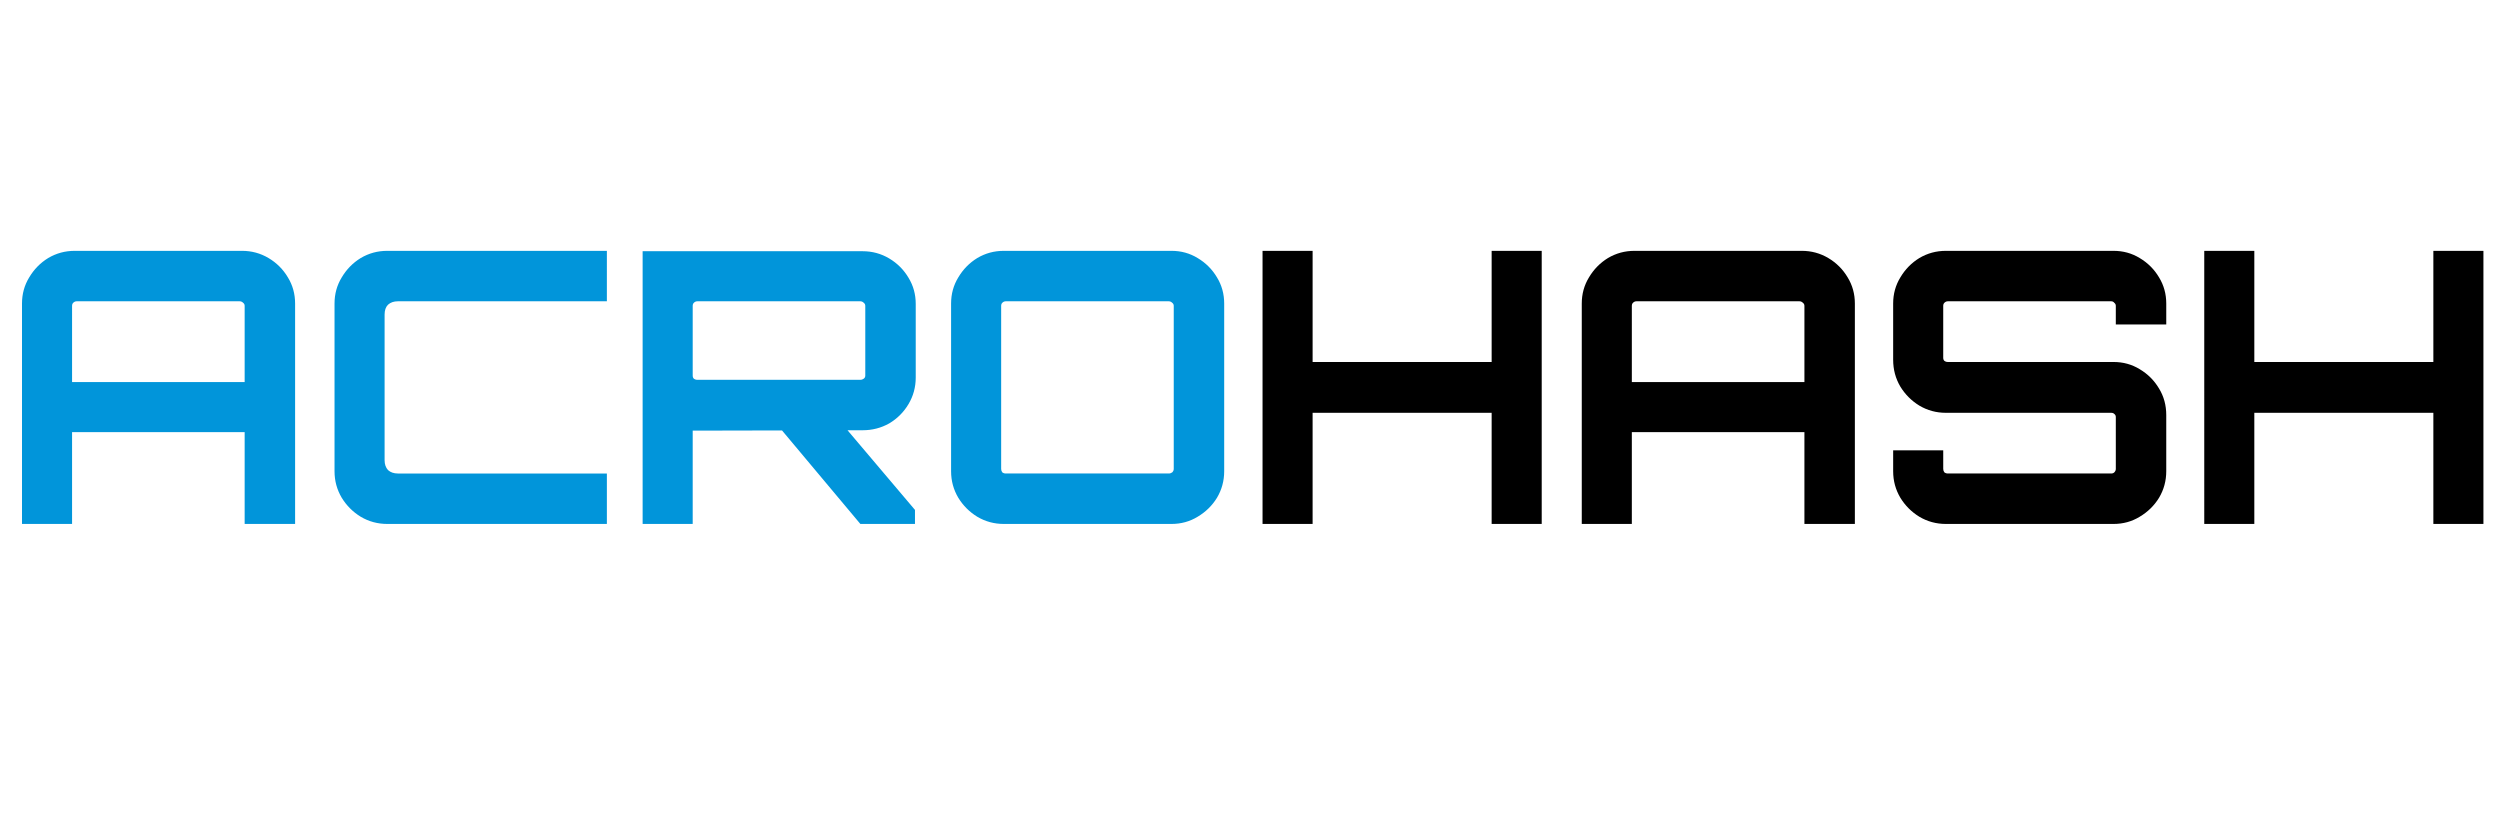
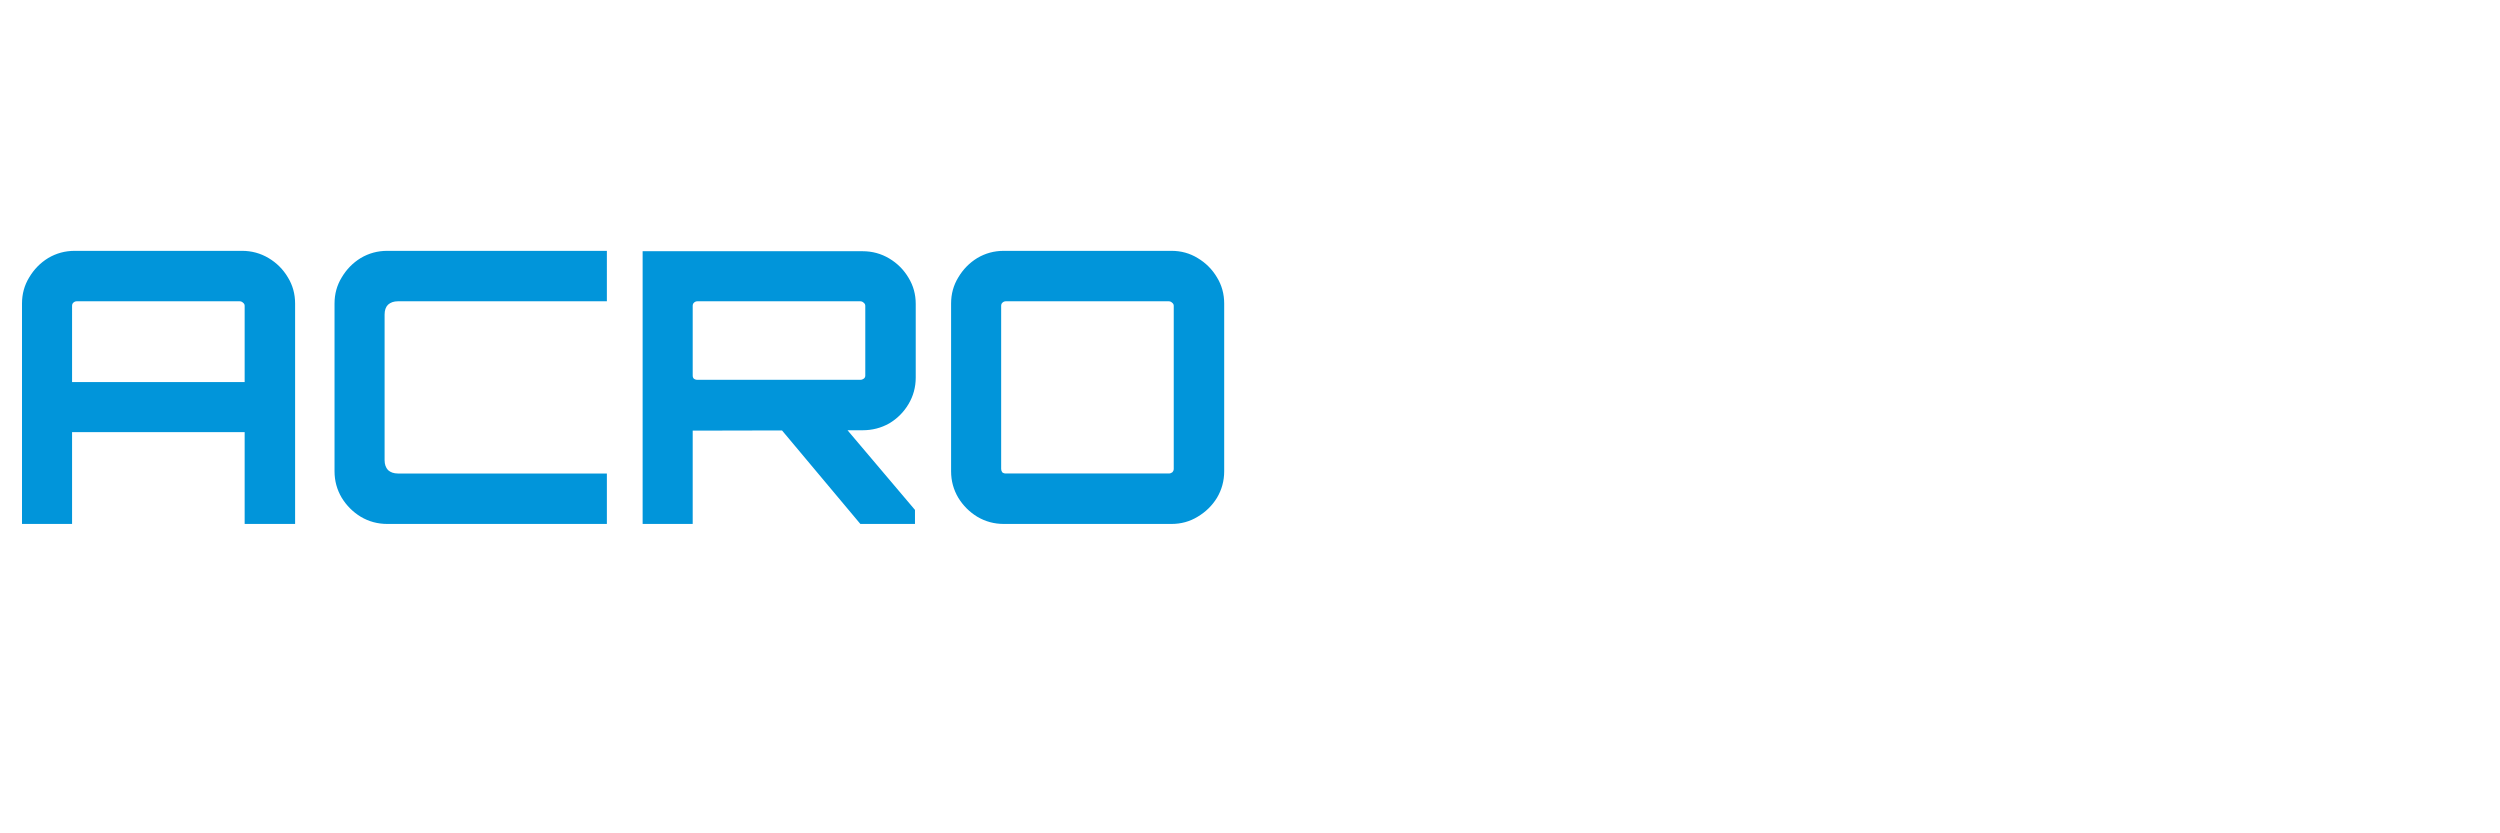
<svg xmlns="http://www.w3.org/2000/svg" xmlns:ns1="http://sodipodi.sourceforge.net/DTD/sodipodi-0.dtd" xmlns:ns2="http://www.inkscape.org/namespaces/inkscape" width="522" height="174" viewBox="0 0 870.001 290" fill="none" version="1.1" id="svg157" ns1:docname="acrohash-v2-dark.svg" ns2:version="1.2.1 (9c6d41e, 2022-07-14)">
  <defs id="defs161" />
  <ns1:namedview id="namedview159" pagecolor="#ffffff" bordercolor="#000000" borderopacity="0.25" ns2:showpageshadow="2" ns2:pageopacity="0.0" ns2:pagecheckerboard="0" ns2:deskcolor="#d1d1d1" showgrid="false" ns2:zoom="1.4735658" ns2:cx="437.03511" ns2:cy="39.699618" ns2:window-width="2488" ns2:window-height="1376" ns2:window-x="72" ns2:window-y="27" ns2:window-maximized="1" ns2:current-layer="svg157" />
  <path d="m 7.656,182.333 v -76.692 c 0,-3.344 0.836,-6.38 2.508,-9.108 1.672,-2.816 3.872,-5.06 6.6,-6.732 2.816,-1.672 5.896,-2.508 9.24,-2.508 h 58.212 c 3.344,0 6.424,0.836 9.24,2.508 2.816,1.672 5.06,3.916 6.732,6.732 1.672,2.728 2.508,5.764 2.508,9.108 v 76.692 H 85.14 V 150.389 H 25.08 v 31.944 z M 25.08,132.965 h 60.06 v -26.532 c 0,-0.44 -0.176,-0.792 -0.528,-1.056 -0.352,-0.352 -0.748,-0.528 -1.188,-0.528 h -56.76 c -0.44,0 -0.836,0.176 -1.188,0.528 -0.264,0.264 -0.396,0.616 -0.396,1.056 z m 109.684,49.368 c -3.344,0 -6.424,-0.836 -9.24,-2.508 -2.728,-1.672 -4.928,-3.872 -6.6,-6.6 -1.672,-2.816 -2.508,-5.896 -2.508,-9.24 v -58.344 c 0,-3.344 0.836,-6.38 2.508,-9.108 1.672,-2.816 3.872,-5.06 6.6,-6.732 2.816,-1.672 5.896,-2.508 9.24,-2.508 h 76.428 V 104.849 H 138.46 c -1.408,0 -2.552,0.396 -3.432,1.188 -0.792,0.792 -1.188,1.936 -1.188,3.432 v 50.688 c 0,1.408 0.396,2.552 1.188,3.432 0.88,0.792 2.024,1.188 3.432,1.188 h 72.732 v 17.556 z m 164.639,0 -28.644,-34.188 h 22.836 l 24.816,29.304 v 4.884 z m -75.768,0 V 87.425 h 76.56 c 3.344,0 6.424,0.836 9.24,2.508 2.816,1.672 5.06,3.916 6.732,6.732 1.672,2.728 2.508,5.764 2.508,9.108 v 25.608 c 0,3.344 -0.836,6.424 -2.508,9.24 -1.672,2.816 -3.916,5.06 -6.732,6.732 -2.816,1.584 -5.896,2.376 -9.24,2.376 l -59.136,0.132 v 32.472 z m 19.008,-50.16 h 56.76 c 0.44,0 0.836,-0.132 1.188,-0.396 0.352,-0.264 0.528,-0.616 0.528,-1.056 v -24.288 c 0,-0.44 -0.176,-0.792 -0.528,-1.056 -0.352,-0.352 -0.748,-0.528 -1.188,-0.528 h -56.76 c -0.44,0 -0.836,0.176 -1.188,0.528 -0.264,0.264 -0.396,0.616 -0.396,1.056 v 24.288 c 0,0.44 0.132,0.792 0.396,1.056 0.352,0.264 0.748,0.396 1.188,0.396 z m 106.682,50.16 c -3.344,0 -6.424,-0.836 -9.24,-2.508 -2.728,-1.672 -4.928,-3.872 -6.6,-6.6 -1.672,-2.816 -2.508,-5.896 -2.508,-9.24 v -58.344 c 0,-3.344 0.836,-6.38 2.508,-9.108 1.672,-2.816 3.872,-5.06 6.6,-6.732 2.816,-1.672 5.896,-2.508 9.24,-2.508 h 58.344 c 3.344,0 6.38,0.836 9.108,2.508 2.816,1.672 5.06,3.916 6.732,6.732 1.672,2.728 2.508,5.764 2.508,9.108 v 58.344 c 0,3.344 -0.836,6.424 -2.508,9.24 -1.672,2.728 -3.916,4.928 -6.732,6.6 -2.728,1.672 -5.764,2.508 -9.108,2.508 z m 0.66,-17.556 h 56.76 c 0.44,0 0.836,-0.132 1.188,-0.396 0.352,-0.352 0.528,-0.748 0.528,-1.188 v -56.76 c 0,-0.44 -0.176,-0.792 -0.528,-1.056 -0.352,-0.352 -0.748,-0.528 -1.188,-0.528 h -56.76 c -0.44,0 -0.836,0.176 -1.188,0.528 -0.264,0.264 -0.396,0.616 -0.396,1.056 v 56.76 c 0,0.44 0.132,0.836 0.396,1.188 0.352,0.264 0.748,0.396 1.188,0.396 z" fill="#0195da" id="path153" />
-   <path d="M 439.365,182.333 V 87.293 h 17.424 v 38.676 h 62.304 V 87.293 h 17.424 V 182.333 H 519.093 V 143.657 h -62.304 v 38.676 z m 111.089,0 v -76.692 c 0,-3.344 0.836,-6.38 2.508,-9.108 1.672,-2.816 3.872,-5.06 6.6,-6.732 2.816,-1.672 5.896,-2.508 9.24,-2.508 h 58.212 c 3.344,0 6.424,0.836 9.24,2.508 2.816,1.672 5.06,3.916 6.732,6.732 1.672,2.728 2.508,5.764 2.508,9.108 v 76.692 h -17.556 v -31.944 h -60.06 v 31.944 z m 17.424,-49.368 h 60.06 v -26.532 c 0,-0.44 -0.176,-0.792 -0.528,-1.056 -0.352,-0.352 -0.748,-0.528 -1.188,-0.528 h -56.76 c -0.44,0 -0.836,0.176 -1.188,0.528 -0.264,0.264 -0.396,0.616 -0.396,1.056 z m 109.288,49.368 c -3.344,0 -6.424,-0.836 -9.24,-2.508 -2.728,-1.672 -4.928,-3.872 -6.6,-6.6 -1.672,-2.816 -2.508,-5.896 -2.508,-9.24 v -7.26 h 17.424 v 6.468 c 0,0.44 0.132,0.836 0.396,1.188 0.352,0.264 0.748,0.396 1.188,0.396 h 56.892 c 0.44,0 0.792,-0.132 1.056,-0.396 0.352,-0.352 0.528,-0.748 0.528,-1.188 V 145.109 c 0,-0.44 -0.176,-0.792 -0.528,-1.056 -0.264,-0.264 -0.616,-0.396 -1.056,-0.396 h -57.552 c -3.344,0 -6.424,-0.836 -9.24,-2.508 -2.728,-1.672 -4.928,-3.872 -6.6,-6.6 -1.672,-2.816 -2.508,-5.94 -2.508,-9.372 v -19.536 c 0,-3.344 0.836,-6.38 2.508,-9.108 1.672,-2.816 3.872,-5.06 6.6,-6.732 2.816,-1.672 5.896,-2.508 9.24,-2.508 h 58.344 c 3.344,0 6.38,0.836 9.108,2.508 2.816,1.672 5.06,3.916 6.732,6.732 1.672,2.728 2.508,5.764 2.508,9.108 v 7.26 h -17.556 v -6.468 c 0,-0.44 -0.176,-0.792 -0.528,-1.056 -0.264,-0.352 -0.616,-0.528 -1.056,-0.528 h -56.892 c -0.44,0 -0.836,0.176 -1.188,0.528 -0.264,0.264 -0.396,0.616 -0.396,1.056 v 18.084 c 0,0.44 0.132,0.792 0.396,1.056 0.352,0.264 0.748,0.396 1.188,0.396 h 57.684 c 3.344,0 6.38,0.836 9.108,2.508 2.816,1.672 5.06,3.916 6.732,6.732 1.672,2.728 2.508,5.808 2.508,9.24 v 19.536 c 0,3.344 -0.836,6.424 -2.508,9.24 -1.672,2.728 -3.916,4.928 -6.732,6.6 -2.728,1.672 -5.764,2.508 -9.108,2.508 z m 89.915,0 V 87.293 h 17.424 v 38.676 h 62.304 V 87.293 h 17.424 V 182.333 H 846.809 V 143.657 h -62.304 v 38.676 z" fill="#000000" id="path155" />
</svg>